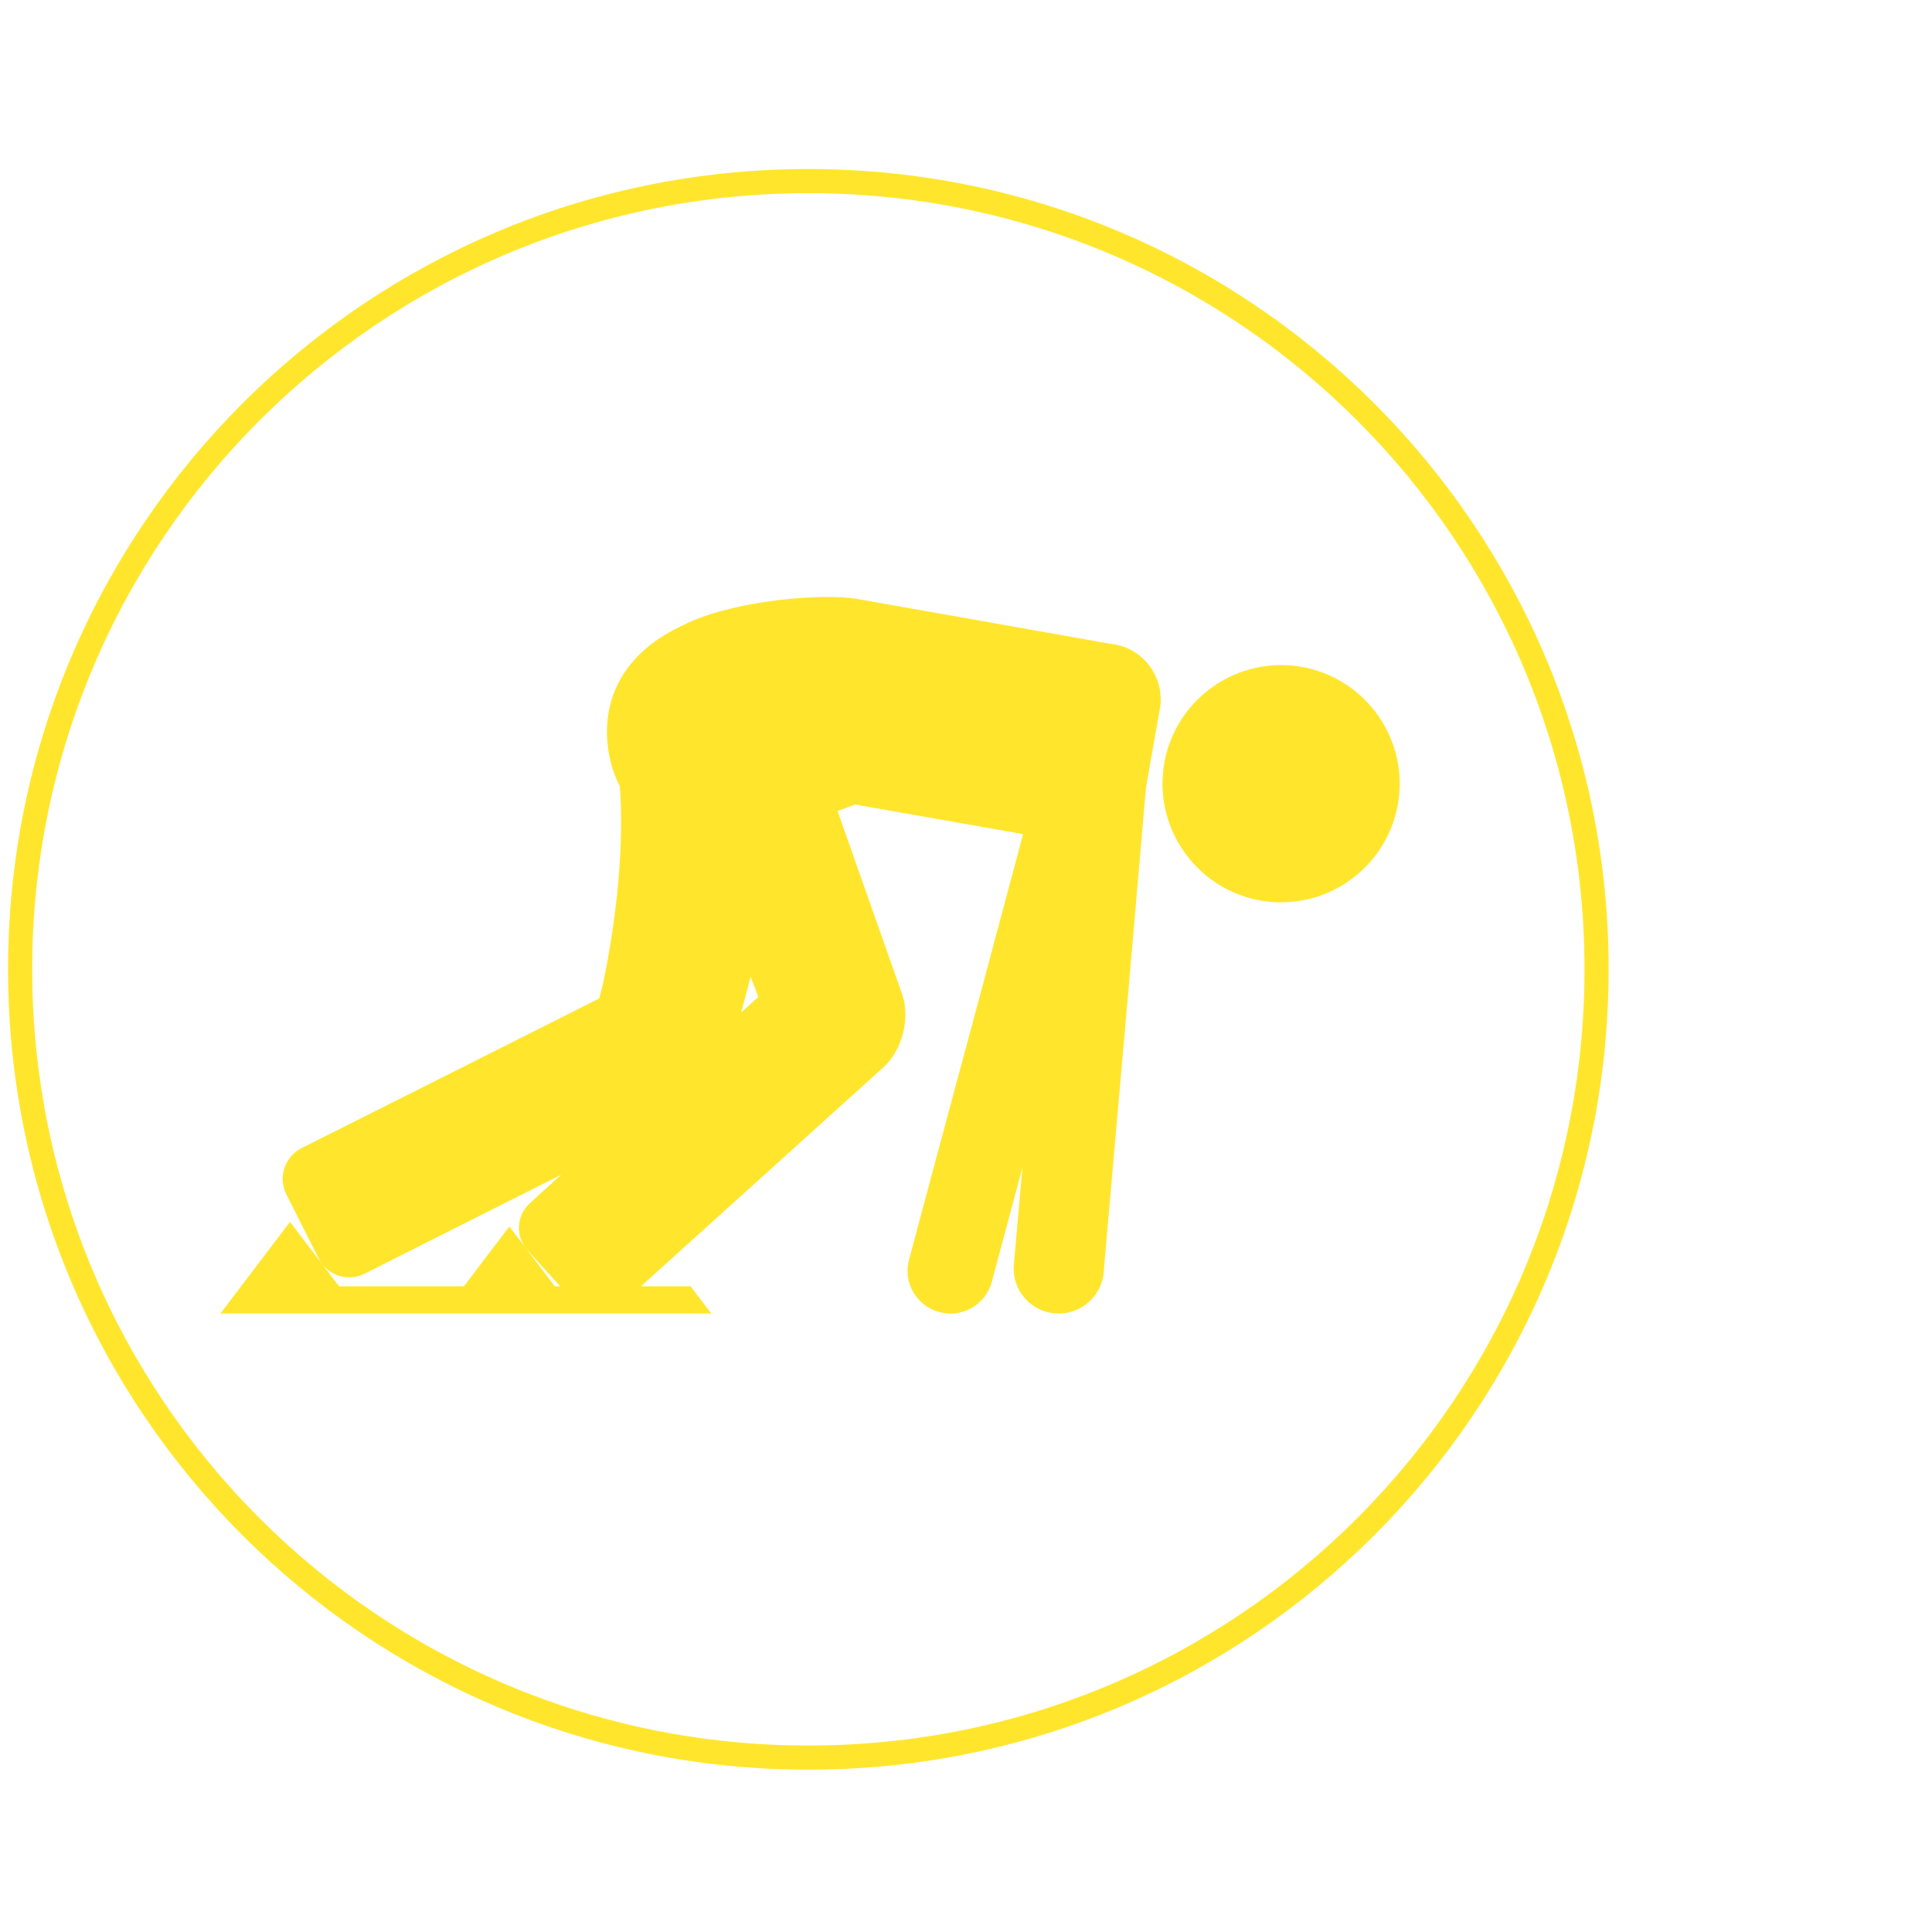
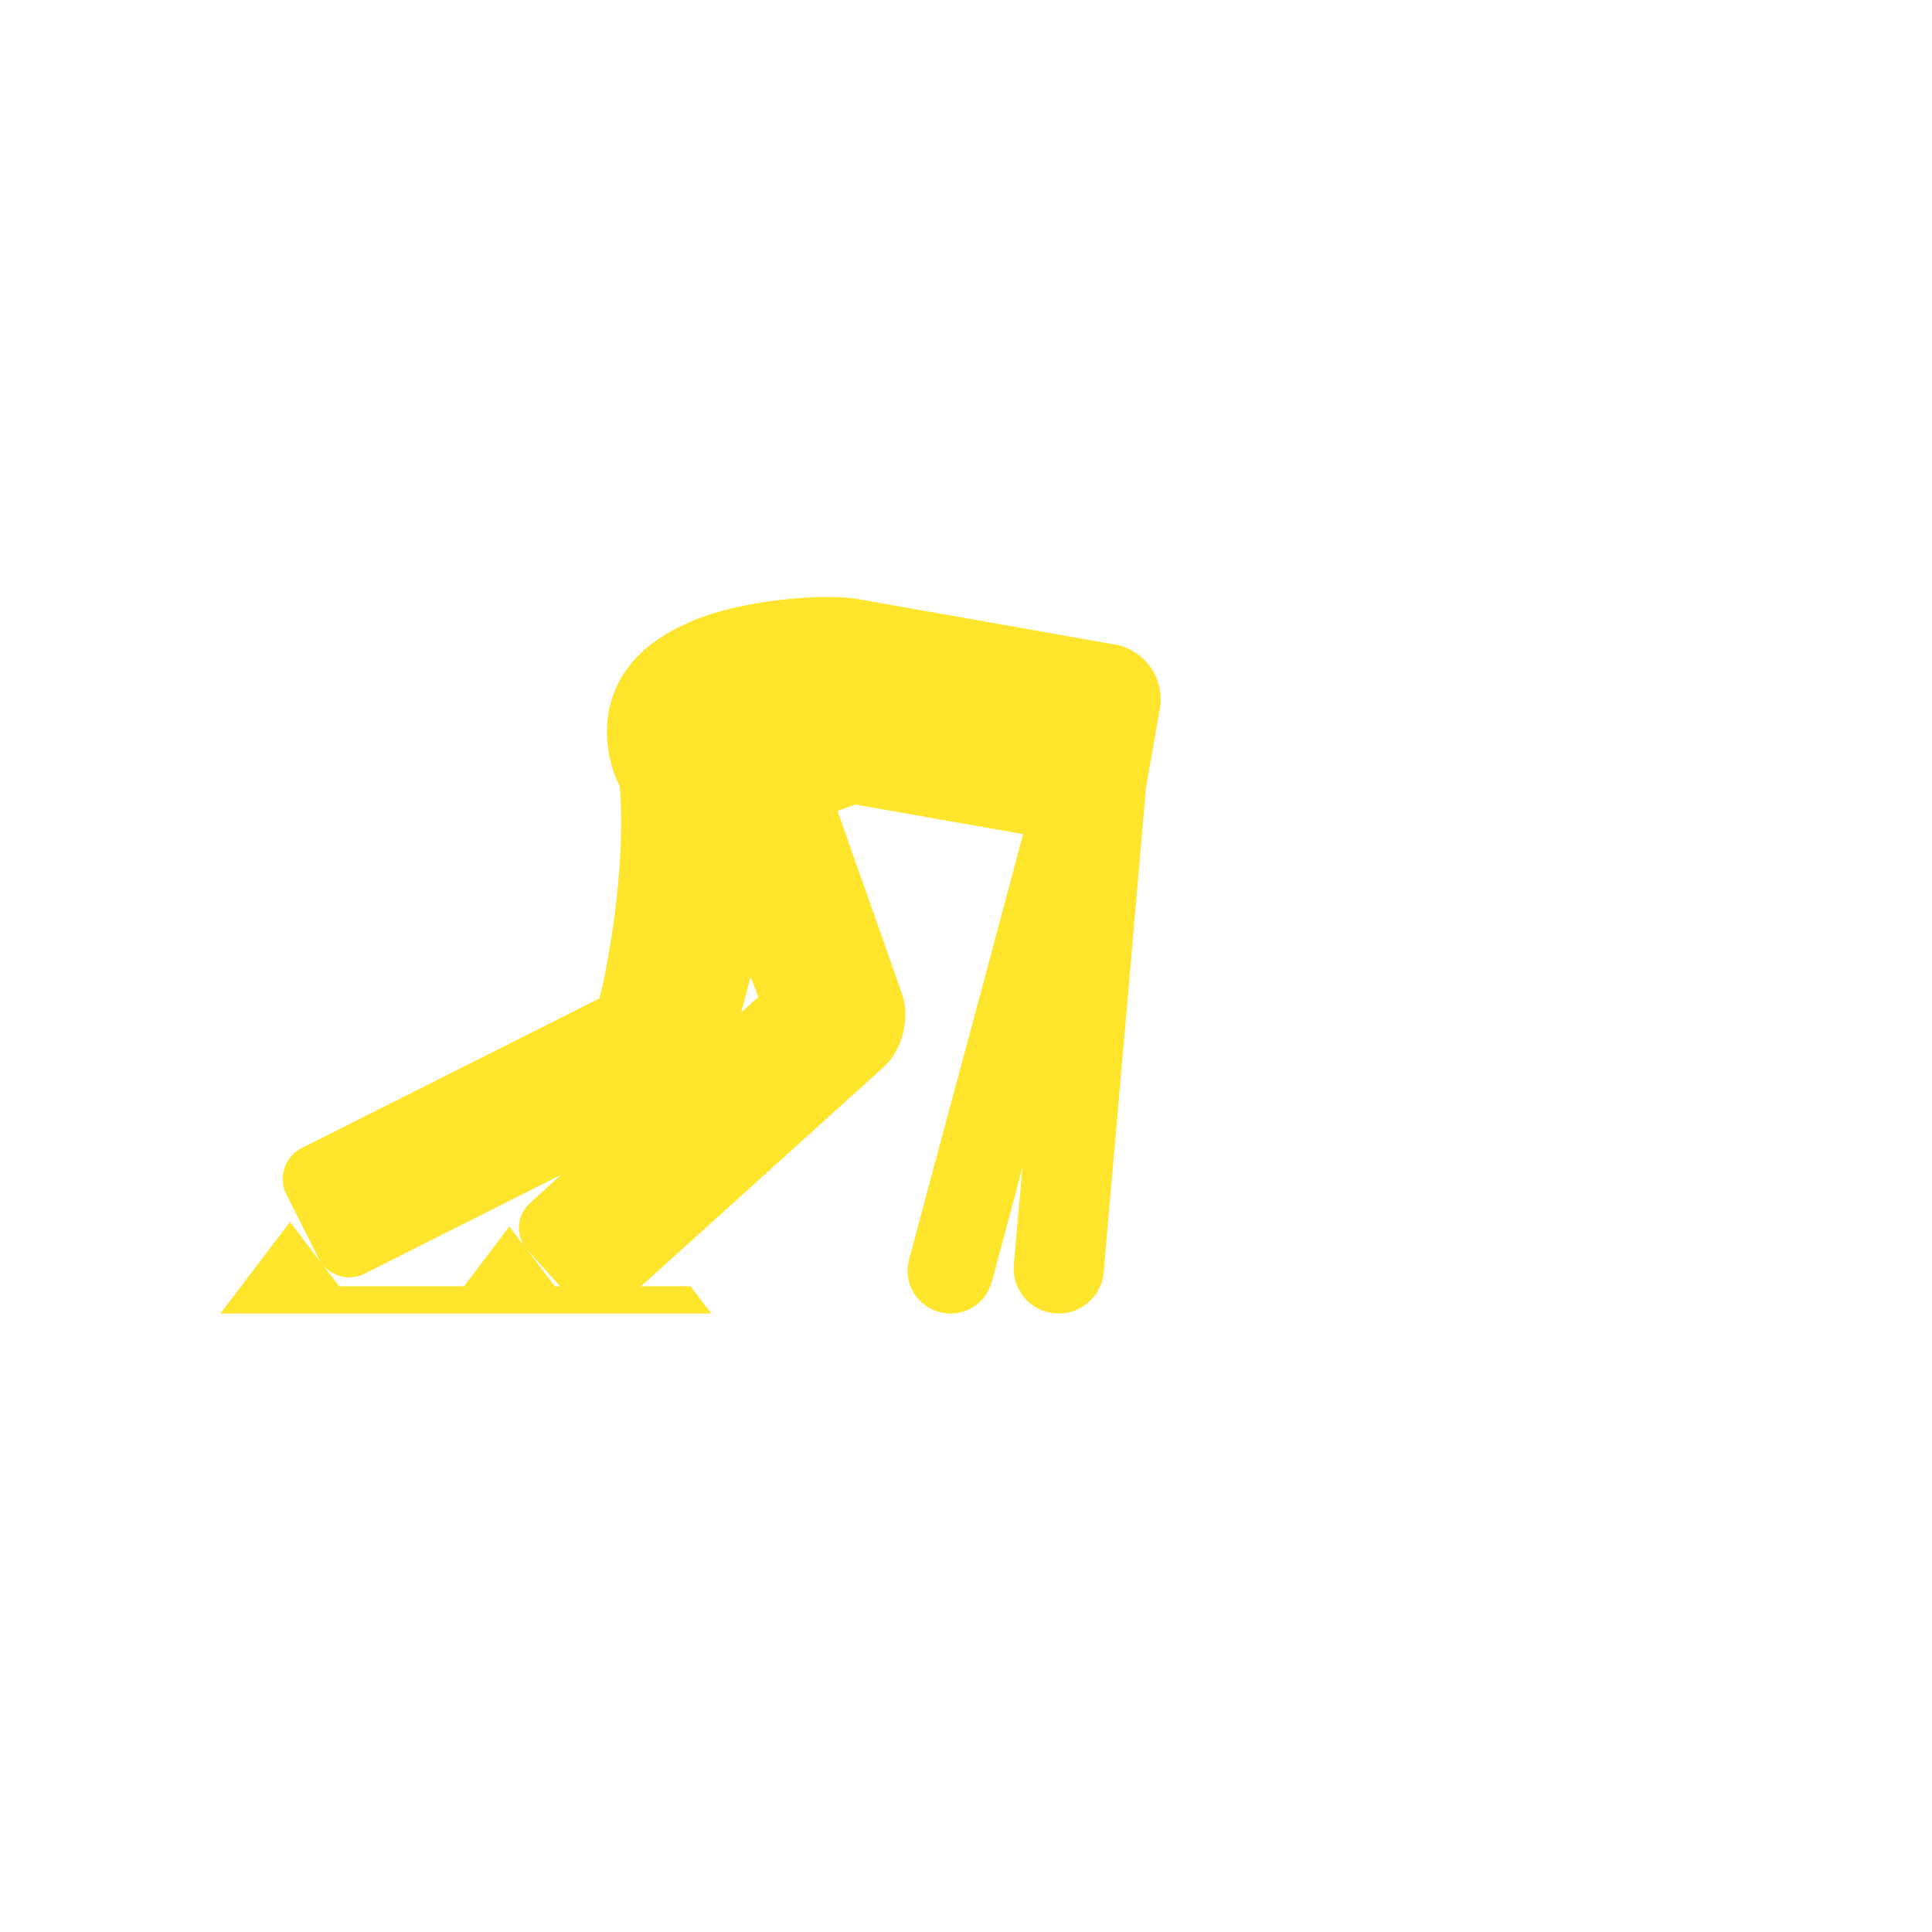
<svg xmlns="http://www.w3.org/2000/svg" width="60px" height="60px" viewBox="0 0 60 60" version="1.1">
  <title>Group 8</title>
  <desc>Created with Sketch.</desc>
  <g id="Page-1" stroke="none" stroke-width="1" fill="none" fill-rule="evenodd">
    <g id="Group-7" transform="translate(0, 5)">
-       <path d="M49.583,25.104 C49.583,38.624 38.625,49.584 25.103,49.584 C11.583,49.584 0.625,38.624 0.625,25.104 C0.625,11.583 11.583,0.624 25.103,0.624 C38.625,0.624 49.583,11.583 49.583,25.104 Z" id="Stroke-1" stroke="#FFE62D" stroke-width="0.75" />
-       <path d="M39.466,23.01 C37.441,22.83 35.94,21.041 36.116,19.016 C36.296,16.991 38.08,15.495 40.105,15.668 C42.13,15.846 43.631,17.635 43.455,19.66 C43.275,21.686 41.491,23.183 39.466,23.01" id="Fill-3" fill="#FFE62D" />
      <path d="M23.018,26.442 L23.311,25.339 C23.395,25.549 23.475,25.756 23.551,25.961 L23.018,26.442 Z M34.616,15.012 L34.523,15.001 L30.56,14.297 L26.59,13.596 C25.616,13.431 22.961,13.609 21.355,14.346 C21.335,14.354 21.331,14.363 21.313,14.371 C18.296,15.703 18.663,18.306 19.248,19.413 C19.353,20.727 19.28,22.894 18.725,25.558 C18.686,25.711 18.648,25.858 18.61,26.008 L10.398,30.137 L9.363,30.656 C8.841,30.921 8.628,31.564 8.893,32.094 L9.895,34.078 C10.158,34.609 10.798,34.821 11.326,34.556 L12.361,34.032 L17.426,31.484 L17.286,31.609 L16.458,32.364 C16.033,32.744 15.998,33.399 16.383,33.826 L17.396,34.947 L17.231,34.947 L15.818,33.089 L14.408,34.947 L10.53,34.947 L9.006,32.946 L6.845,35.792 L11.171,35.792 L13.766,35.792 L17.875,35.792 L22.091,35.792 C22.091,35.792 21.711,35.291 21.445,34.947 L19.906,34.947 L20.123,34.751 L27.441,28.141 C28.011,27.629 28.281,26.629 28.016,25.874 L26.011,20.186 L26.556,19.986 L31.773,20.904 L30.44,25.892 L29.001,31.241 L28.23,34.124 C28.04,34.833 28.46,35.557 29.173,35.748 C29.881,35.943 30.611,35.517 30.801,34.809 L31.573,31.933 L31.573,31.926 L31.753,31.251 L31.486,34.274 C31.418,35.044 31.988,35.724 32.756,35.786 C33.526,35.856 34.208,35.286 34.276,34.516 L34.548,31.392 L35.06,25.581 L35.588,19.476 L35.68,18.941 L36.02,17.019 C36.186,16.078 35.558,15.179 34.616,15.012 L34.616,15.012 Z" id="Fill-5" fill="#FFE62D" />
    </g>
  </g>
</svg>